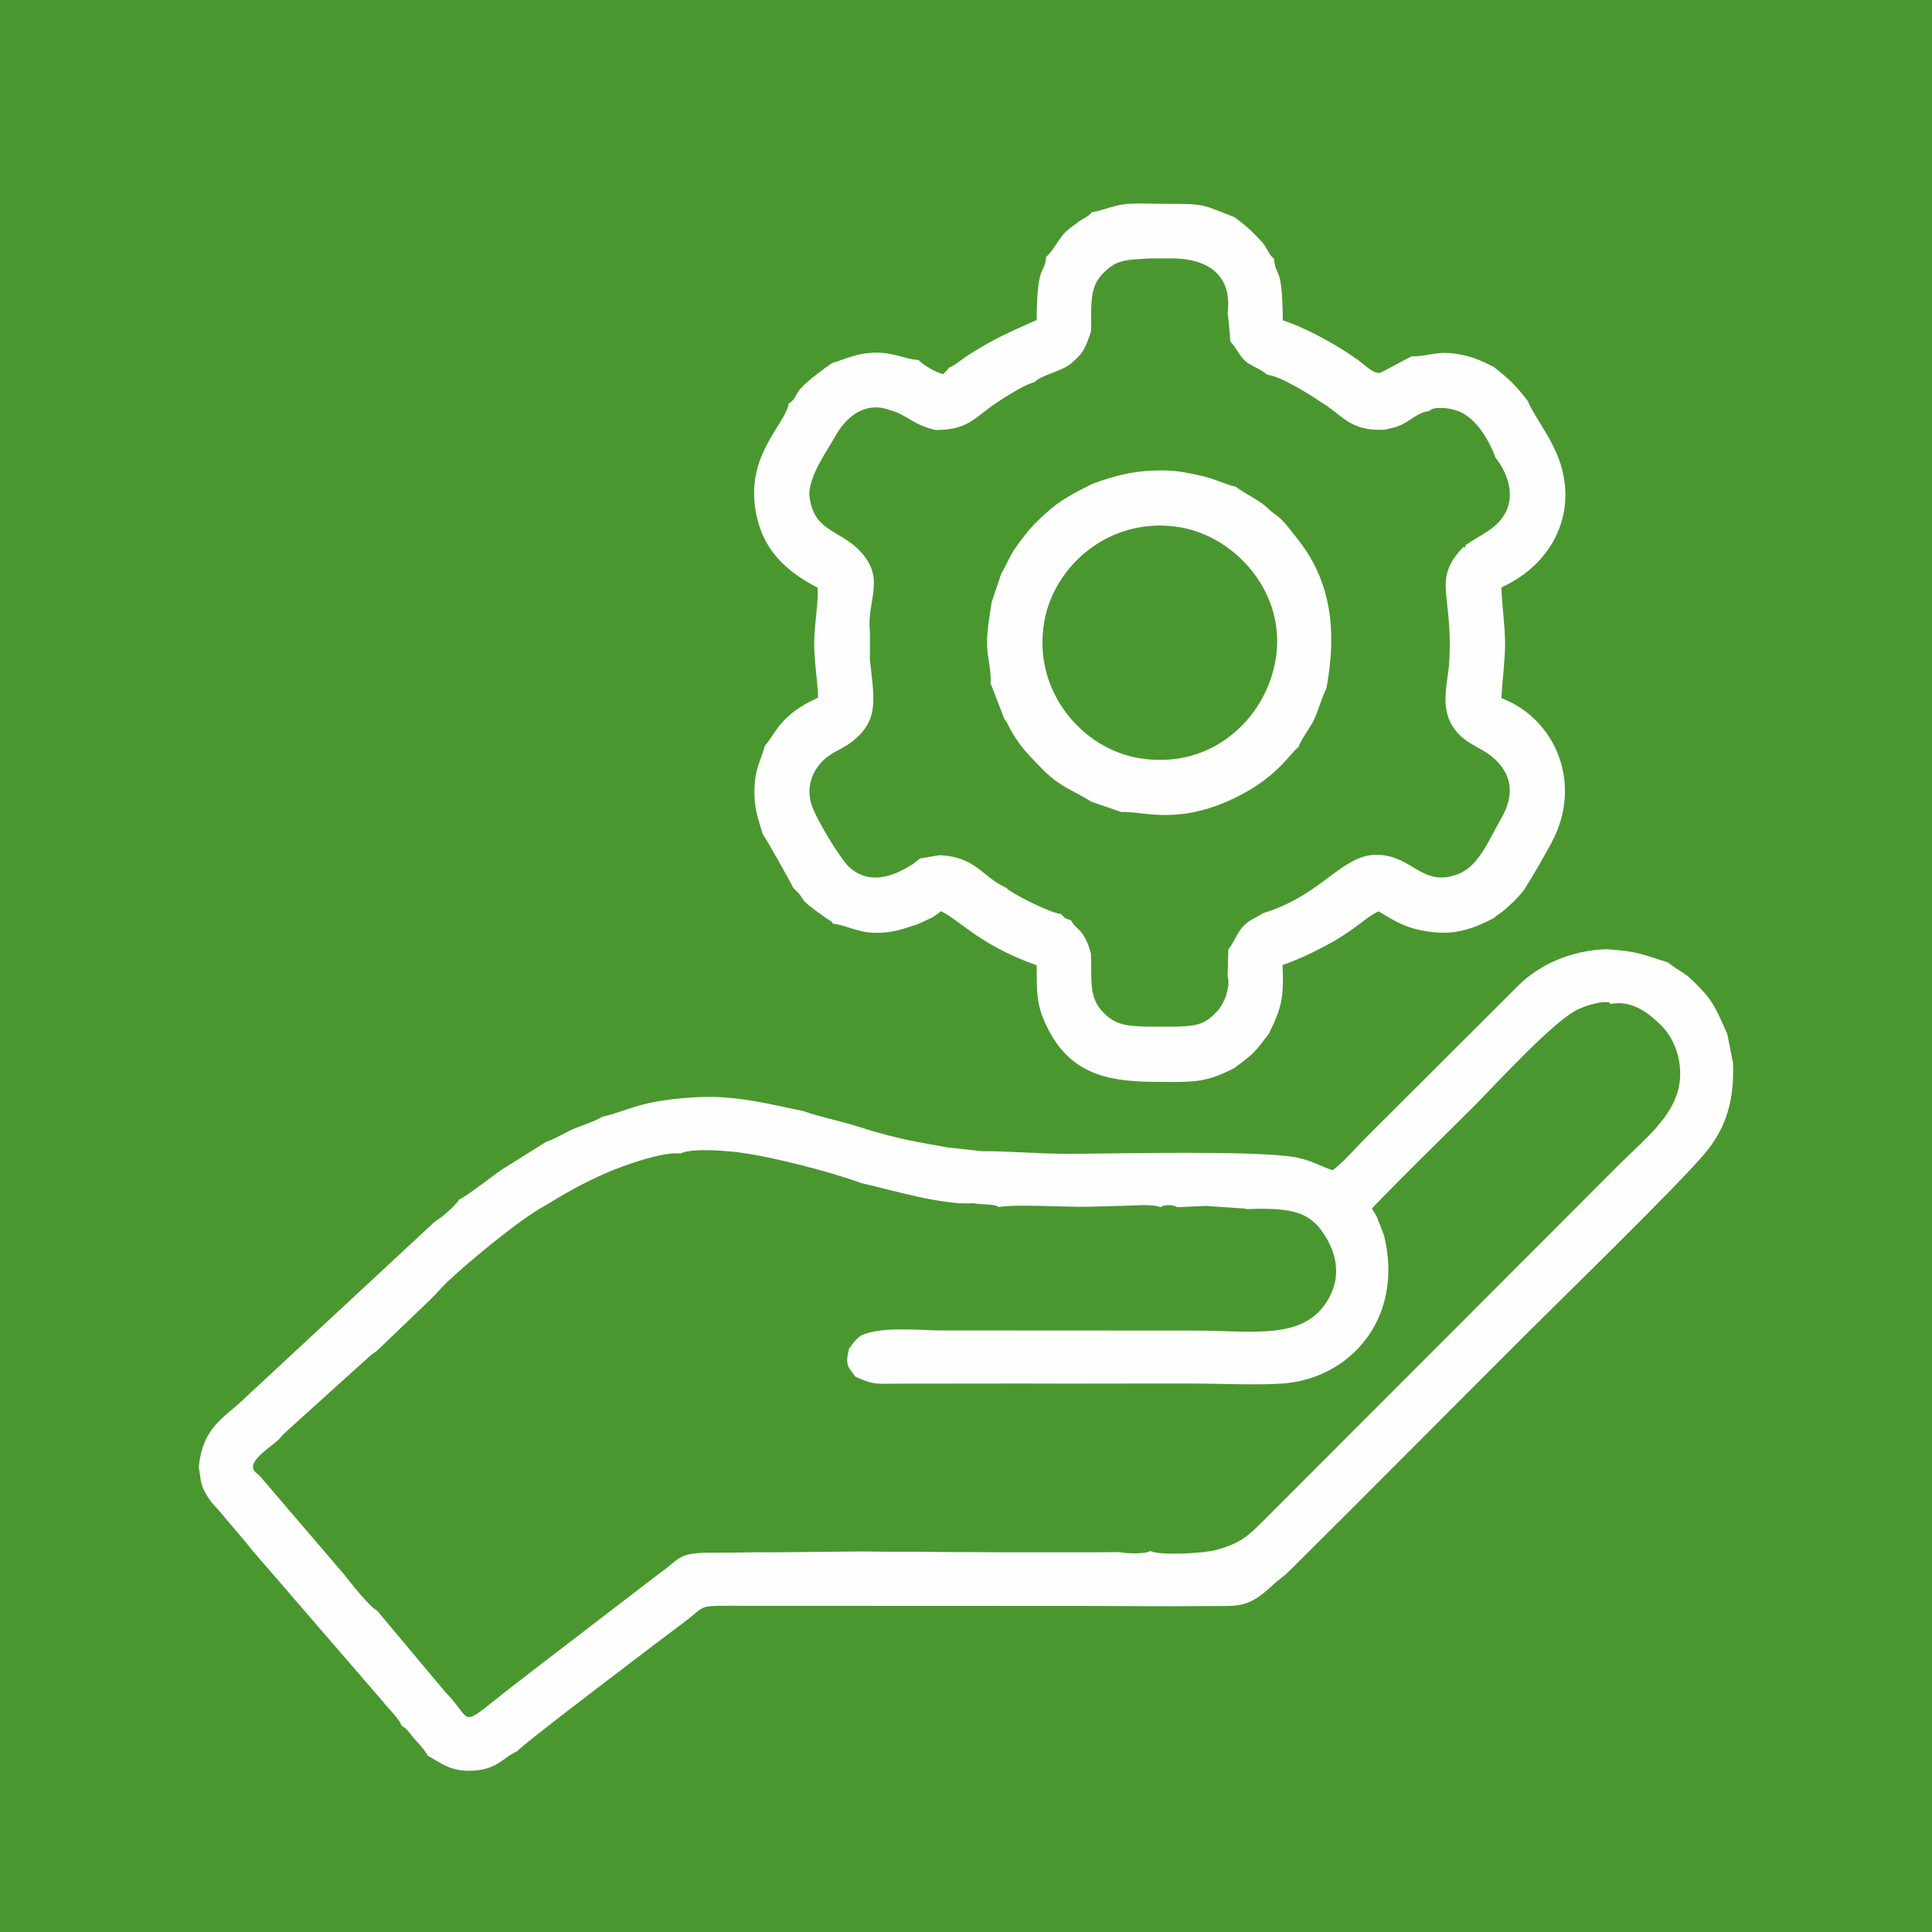
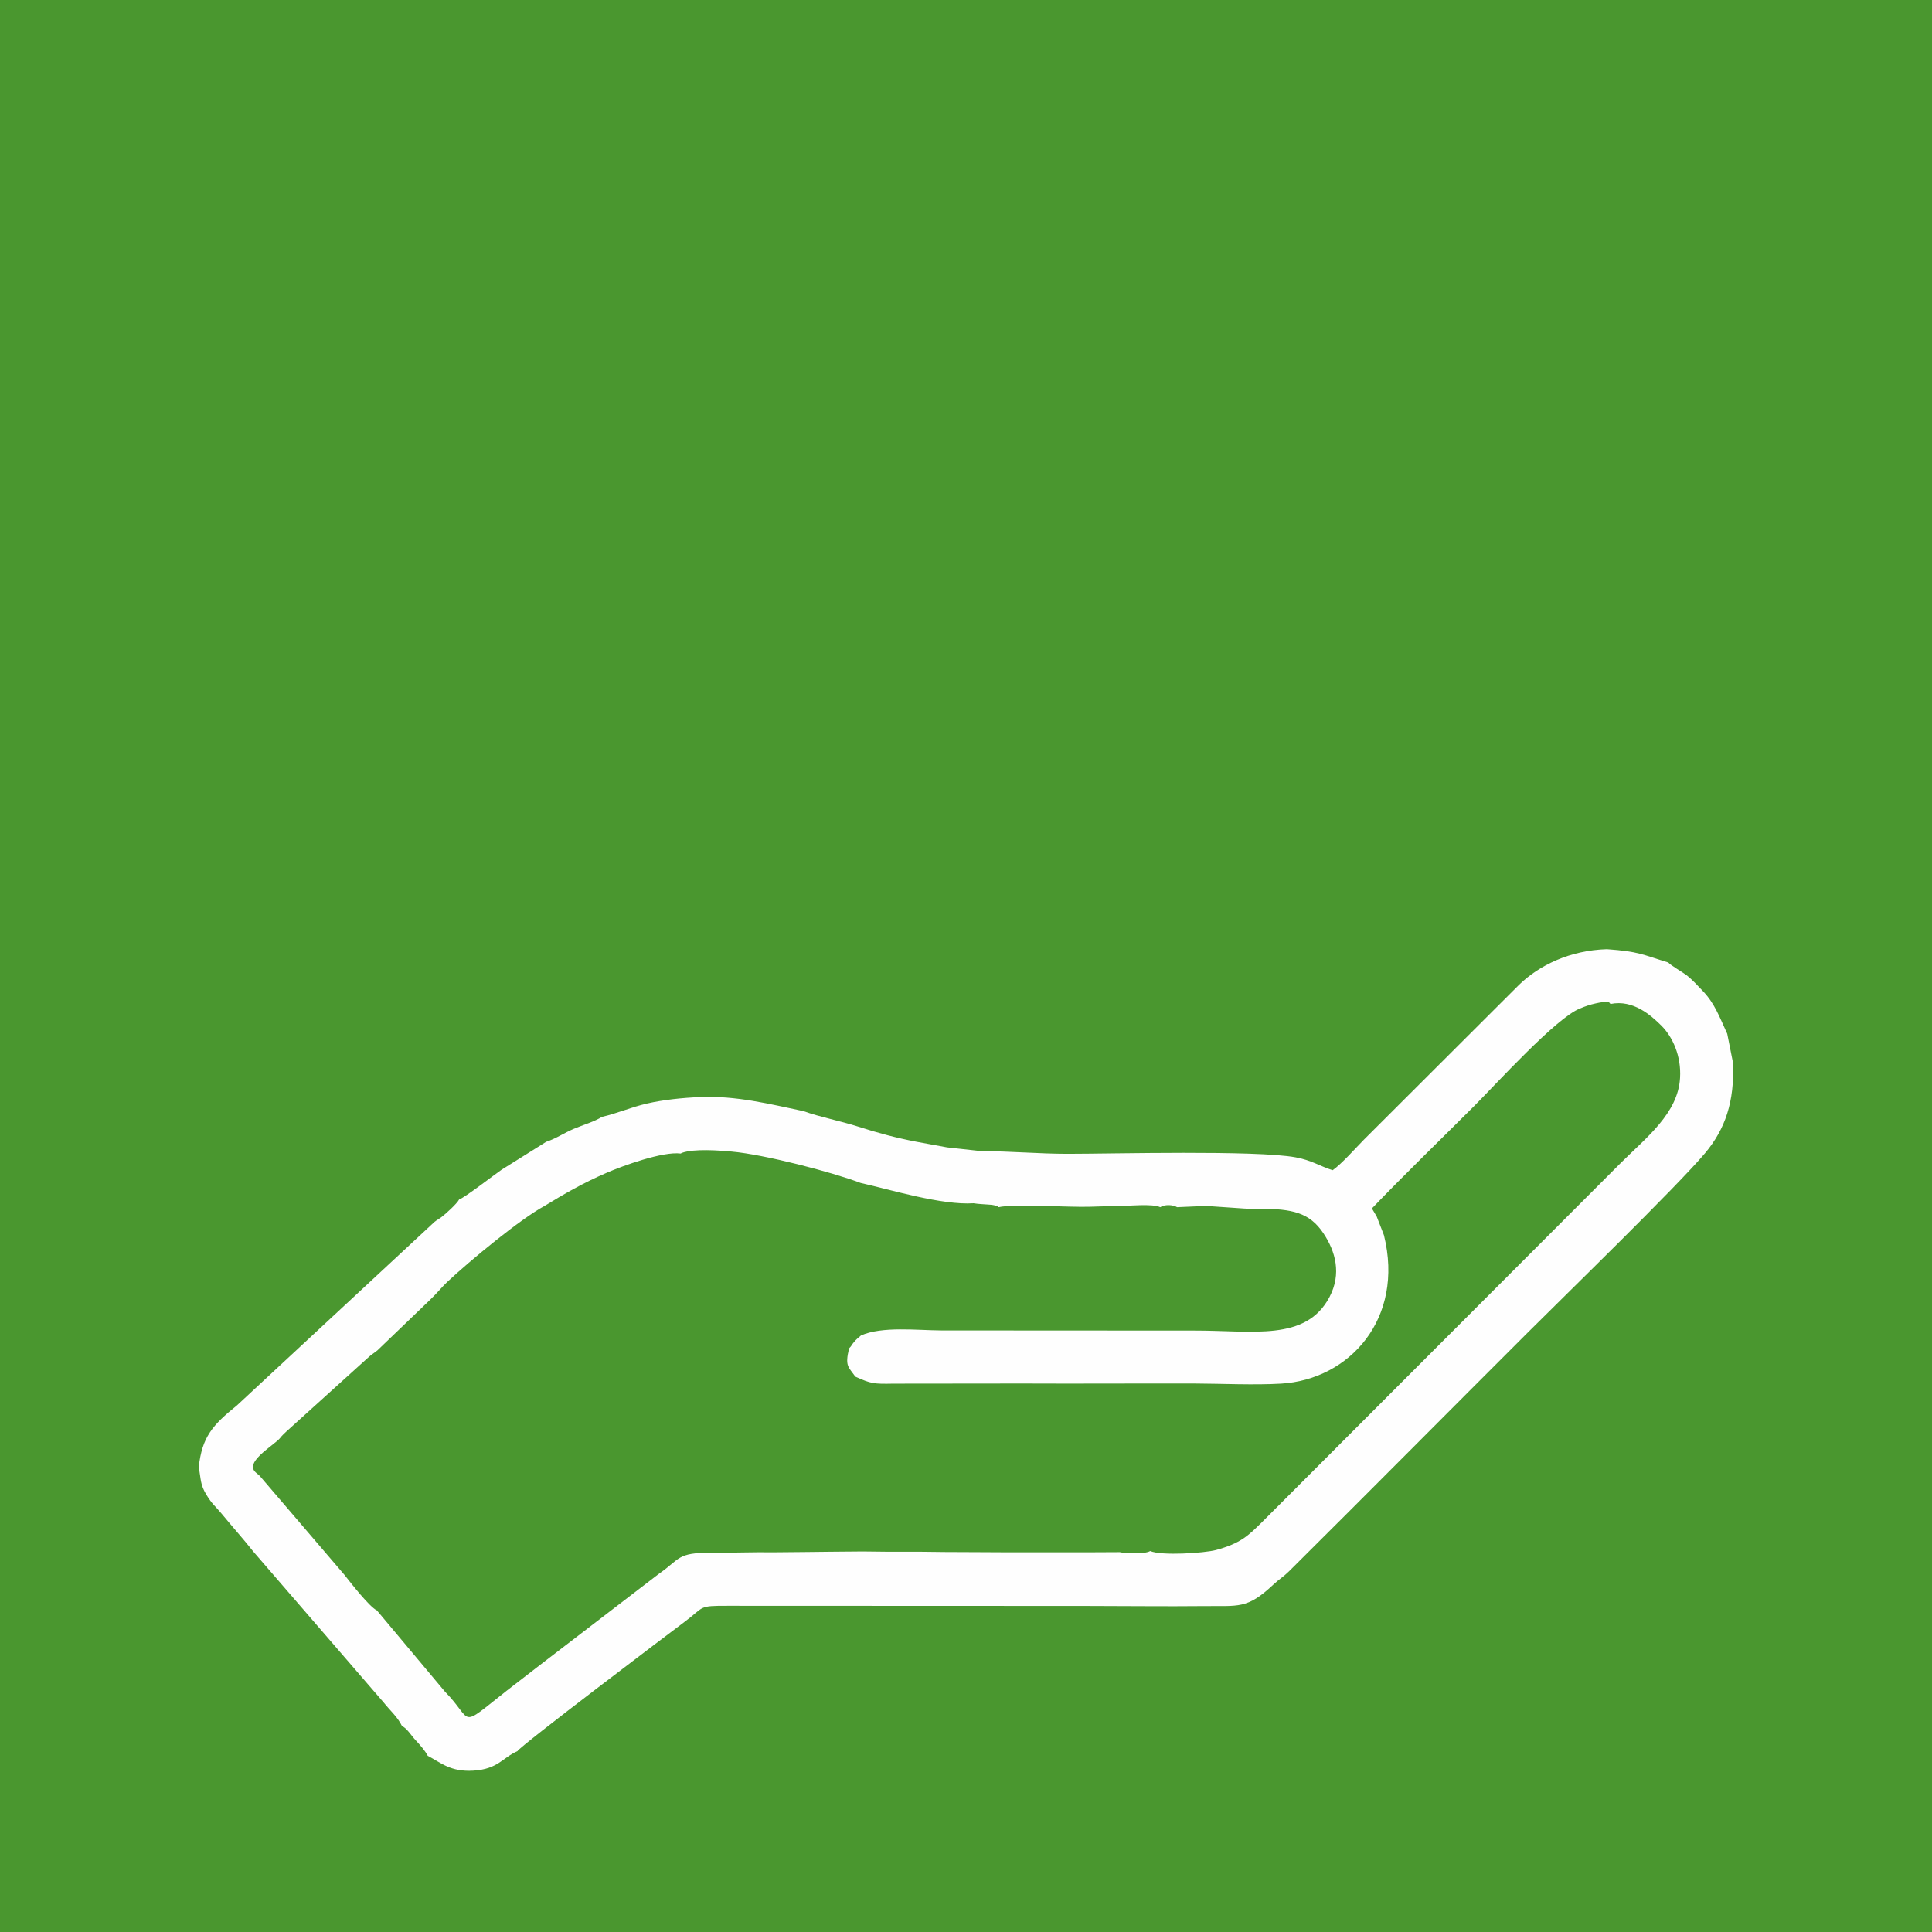
<svg xmlns="http://www.w3.org/2000/svg" xml:space="preserve" width="140px" height="140px" version="1.1" style="shape-rendering:geometricPrecision; text-rendering:geometricPrecision; image-rendering:optimizeQuality; fill-rule:evenodd; clip-rule:evenodd" viewBox="0 0 137.94 137.94">
  <defs>
    <style type="text/css">
   
    .fil1 {fill:#FEFEFE}
    .fil0 {fill:#4A972F}
   
  </style>
  </defs>
  <g id="Слой_x0020_1">
    <rect class="fil0" width="137.94" height="137.94" />
    <g id="_1631457597040">
      <path class="fil1" d="M82.12 110.74c-0.35,0.23 -1.77,0.18 -2.17,0.08l-2.06 0.01 -2.05 0 -2.06 0 -2.05 0 -1.95 -0.01 -2.3 -0.01 -1.78 -0.02 -2.32 0 -1.79 -0.02 -2.32 0.02 -1.78 0.02 -2.19 0.02c-1.78,-0.02 -2.77,0.04 -4.52,0.03 -2.46,-0.01 -2.21,0.45 -3.69,1.47l-8.23 6.31 -2.68 2.07c-3.54,2.79 -2.31,2.2 -4.42,0.06l-4.85 -5.79c-0.51,-0.23 -1.85,-1.94 -2.31,-2.53l-6.06 -7.08c-0.29,-0.3 -1.18,-0.58 0.6,-1.97 1.22,-0.96 0.55,-0.49 1.29,-1.18l5.83 -5.27c0.23,-0.22 0.43,-0.33 0.69,-0.54l3.77 -3.62c0.51,-0.49 0.82,-0.89 1.21,-1.26 1.63,-1.53 5.21,-4.49 6.95,-5.43 1.41,-0.86 2.73,-1.63 4.42,-2.36 1.14,-0.5 4.04,-1.55 5.3,-1.38 0.03,-0.02 0.07,-0.04 0.09,-0.05 0.88,-0.31 2.67,-0.17 3.55,-0.09 2.35,0.21 7.15,1.46 9.21,2.24 2.14,0.48 5.79,1.6 8.06,1.45 0.39,0.06 0.62,0.06 1,0.09 0.17,0.01 0.34,0.02 0.5,0.06 0.31,0.08 0.12,0.01 0.29,0.13 1.02,-0.24 5.01,0.01 6.45,-0.03l2.06 -0.06c0.79,0.01 2.46,-0.18 3.03,0.09 0.33,-0.22 0.94,-0.17 1.2,0l2.07 -0.09 2.77 0.19c0.01,-0.03 0.06,0.02 0.09,0.04l0.97 -0.03c2.33,0.01 3.55,0.27 4.54,1.74 0.87,1.3 1.32,2.9 0.44,4.57 -1.68,3.18 -5.47,2.38 -9.63,2.39l-18.08 -0.01c-1.76,-0.01 -4.24,-0.31 -5.74,0.36 -0.18,0.15 -0.32,0.26 -0.49,0.46 -0.16,0.18 -0.16,0.27 -0.36,0.46 -0.3,1.28 -0.06,1.3 0.45,2.02 1.11,0.5 1.3,0.53 2.72,0.5l9.17 -0.01c4.11,0.02 8.22,-0.01 12.33,0 1.94,0.01 4.26,0.12 6.16,0.01 4.9,-0.28 8.84,-4.65 7.36,-10.6l-0.52 -1.34 -0.34 -0.57c2.37,-2.47 4.84,-4.85 7.29,-7.3 1.47,-1.47 5.93,-6.38 7.58,-6.98 0.34,-0.15 0.73,-0.28 1.11,-0.36 0.23,-0.05 0.39,-0.09 0.63,-0.09 0.49,0.01 0.23,-0.03 0.43,0.13 1.63,-0.33 2.9,0.83 3.62,1.54 0.8,0.79 1.44,2.17 1.34,3.75 -0.15,2.52 -2.39,4.23 -4.23,6.06l-25.66 25.69c-0.94,0.92 -1.48,1.47 -3.25,1.95 -0.84,0.22 -3.89,0.42 -4.69,0.07zm-12.04 -28.55l-2.46 -0.27 -2.18 -0.4c-1.46,-0.28 -2.73,-0.62 -4.16,-1.08 -1.32,-0.42 -2.72,-0.68 -3.92,-1.11 -2.39,-0.5 -4.82,-1.12 -7.41,-1 -1.22,0.05 -2.59,0.19 -3.76,0.46 -1.17,0.27 -2.17,0.72 -3.21,0.95 -0.53,0.34 -1.36,0.58 -2,0.85 -0.69,0.29 -1.29,0.71 -1.98,0.93l-3.18 1.99c-0.54,0.37 -2.65,2.01 -3.04,2.13 -0.14,0.29 -0.98,1.05 -1.25,1.25 -0.36,0.27 -0.36,0.19 -0.7,0.53l-13.91 12.92c-1.74,1.4 -2.5,2.26 -2.73,4.42 0.17,0.9 0.1,1.22 0.54,1.95 0.43,0.71 0.62,0.79 1.1,1.37 0.77,0.94 1.49,1.73 2.25,2.69l9.32 10.79c0.45,0.57 0.98,1.01 1.31,1.69 0.32,0.11 0.65,0.66 0.95,0.98 0.32,0.34 0.71,0.79 0.88,1.13 0.94,0.49 1.62,1.16 3.26,1.06 1.76,-0.11 2.08,-0.93 3.14,-1.39 0.17,-0.35 10.9,-8.46 11.97,-9.26 1.41,-1.05 0.89,-1.13 3.1,-1.12l25.47 0.01c2.82,0 5.68,0.04 8.49,0.01 2.47,-0.03 3.06,0.24 4.95,-1.54 0.42,-0.39 0.7,-0.54 1.11,-0.94 5.73,-5.69 11.33,-11.34 17.05,-17.05 2.51,-2.51 10.67,-10.44 12.66,-12.81 1.43,-1.71 2.11,-3.66 1.99,-6.46l-0.41 -2.06c-0.57,-1.24 -0.89,-2.15 -1.72,-3.03 -0.35,-0.37 -0.77,-0.83 -1.18,-1.15 -0.24,-0.19 -1.15,-0.71 -1.31,-0.91 -1.9,-0.58 -2.07,-0.78 -4.38,-0.95 -2.65,0.08 -4.83,1.15 -6.26,2.53l-11.1 11.08c-0.62,0.63 -1.57,1.71 -2.22,2.17 -0.88,-0.27 -1.52,-0.72 -2.65,-0.92 -2.83,-0.52 -13.08,-0.25 -16.25,-0.25 -2.12,0 -4.06,-0.19 -6.17,-0.19z" />
-       <path class="fil1" d="M87.65 22.34c0.05,0.31 0.18,1.68 0.19,2.05 0.43,0.41 0.62,1 1.1,1.41 0.4,0.34 1.15,0.59 1.54,0.96 0.94,0.07 3.21,1.52 3.85,1.96 1.52,0.9 2.04,2.09 4.51,1.96 0.74,-0.16 0.97,-0.19 1.62,-0.57 0.45,-0.27 0.96,-0.71 1.55,-0.75 0.25,-0.19 0.4,-0.24 0.94,-0.23 0.33,0 0.71,0.07 0.98,0.16 1.42,0.43 2.36,2.09 2.86,3.41 0.73,0.91 1.39,2.44 0.75,3.8 -0.59,1.23 -1.76,1.63 -2.92,2.43 0.02,0.2 0.06,0.14 -0.16,0.14 -2.27,2.41 -0.66,3.33 -1,8.32 -0.11,1.63 -0.88,3.66 0.94,5.26 0.65,0.56 1.45,0.83 2.08,1.34 1.43,1.16 1.77,2.66 0.64,4.56 -0.78,1.33 -1.49,3.2 -2.89,3.8 -2.24,0.96 -3.1,-0.63 -4.82,-1.15 -3.32,-1 -4.46,2.57 -9.22,3.99 -0.62,0.43 -0.96,0.43 -1.46,0.98 -0.43,0.47 -0.66,1.19 -1.03,1.61l-0.05 1.93c0.22,0.75 -0.24,1.94 -0.72,2.46 -0.82,0.89 -1.32,1.08 -2.88,1.13l-2.05 0c-1.78,-0.03 -2.51,-0.19 -3.38,-1.18 -0.93,-1.06 -0.64,-2.48 -0.73,-4.03 -0.13,-0.48 -0.28,-0.92 -0.52,-1.29 -0.33,-0.53 -0.64,-0.59 -0.9,-1.09 -0.41,-0.14 -0.45,-0.14 -0.72,-0.46 -0.72,-0.03 -3.63,-1.51 -3.89,-1.85 -1.82,-0.84 -2.17,-2.23 -4.79,-2.34l-1.38 0.23 -0.49 0.39c-1.45,0.92 -3.11,1.53 -4.57,0.23 -0.58,-0.52 -2.52,-3.64 -2.74,-4.64 -0.28,-1.1 0.08,-2.08 0.69,-2.77 0.7,-0.81 1.46,-0.92 2.27,-1.56 1.98,-1.56 1.54,-3.12 1.26,-5.83l0 -2.05c-0.25,-2.24 1.24,-3.8 -0.84,-5.85 -1.44,-1.42 -3.32,-1.32 -3.49,-4.01 0.1,-1.42 1.26,-2.99 1.89,-4.11 0.64,-1.14 1.97,-2.5 3.83,-1.82 1.25,0.32 1.66,1.06 3.3,1.43 1.98,0 2.56,-0.61 3.73,-1.5 0.62,-0.48 2.53,-1.73 3.34,-1.92 0.47,-0.51 1.93,-0.76 2.59,-1.32 0.88,-0.75 0.99,-1 1.43,-2.27 0.07,-1.53 -0.18,-3.03 0.74,-4.04 1,-1.09 1.59,-1.1 3.51,-1.2l1.78 0c2.68,0.11 4.03,1.47 3.73,3.89zm-9.68 -7.2c-0.28,0.35 -0.62,0.44 -0.96,0.69 -0.33,0.25 -0.68,0.49 -0.92,0.72 -0.47,0.44 -0.9,1.38 -1.4,1.79 -0.09,1.29 -0.67,0.4 -0.67,4.5 -2.11,0.96 -2.89,1.25 -4.88,2.51 -0.45,0.28 -0.94,0.73 -1.37,0.9 -0.02,0.03 -0.06,0.06 -0.07,0.08l-0.35 0.38c-0.47,-0.08 -1.46,-0.66 -1.77,-1.01 -0.97,-0.04 -1.79,-0.57 -3.17,-0.52 -1.25,0.04 -1.91,0.41 -3,0.74 -3.37,2.37 -2.1,2.18 -3.11,2.92 -0.21,1.44 -3.02,3.58 -2.36,7.58 0.48,2.89 2.22,4.37 4.44,5.55 0.06,1.06 -0.24,2.62 -0.25,3.91 0,1.44 0.24,2.6 0.28,3.93 -2.76,1.24 -3.03,2.59 -3.8,3.43 -0.32,1.19 -0.69,1.56 -0.74,3.04 -0.05,1.45 0.24,2.08 0.59,3.29 0.18,0.18 2.09,3.59 2.17,3.82 1.17,1.07 -0.06,0.48 2.47,2.24 0.36,0.25 0.17,0.04 0.39,0.33 0.8,0.05 1.67,0.6 2.92,0.64 1.37,0.03 2.05,-0.28 3.16,-0.63l1.04 -0.49 0.59 -0.42c1.38,0.69 2.85,2.47 6.82,3.86 0,2.18 -0.02,3.03 0.95,4.81 1.88,3.46 5.13,3.51 8.26,3.52 2.32,0.02 3.04,-0.06 4.92,-1 0.28,-0.25 0.41,-0.3 0.69,-0.53 0.24,-0.2 0.46,-0.37 0.66,-0.57 0.33,-0.33 0.78,-0.93 1.09,-1.34 0.93,-1.87 1.08,-2.6 0.98,-4.91 1.2,-0.41 2.57,-1.08 3.66,-1.7 0.6,-0.35 1.06,-0.66 1.58,-1.04 0.46,-0.33 1.14,-0.9 1.62,-1.09 1.28,0.77 2.08,1.28 3.85,1.48 1.8,0.2 2.98,-0.3 4.36,-0.99 0.26,-0.24 0.27,-0.21 0.53,-0.4 0.28,-0.2 0.38,-0.32 0.59,-0.5 0.33,-0.29 0.79,-0.77 1.05,-1.12 0.68,-1.06 1.32,-2.2 1.93,-3.31 2.36,-4.3 0.26,-8.96 -3.54,-10.38 0.07,-1.45 0.26,-2.63 0.26,-3.97 -0.01,-1.3 -0.23,-2.61 -0.26,-3.94 4.05,-1.85 5.69,-6.01 3.76,-9.96 -0.33,-0.68 -0.57,-1.05 -0.94,-1.67 -0.27,-0.44 -0.74,-1.18 -0.94,-1.68 -0.82,-1.08 -1.36,-1.61 -2.44,-2.44 -0.94,-0.46 -1.51,-0.75 -2.68,-0.93 -1.43,-0.22 -2.09,0.21 -3.18,0.18l-2.21 1.17c-0.44,0.16 -1.19,-0.61 -1.6,-0.9 -1.48,-1.07 -3.68,-2.28 -5.38,-2.84 -0.04,-4.14 -0.49,-2.92 -0.63,-4.4 -0.34,-0.28 -0.39,-0.53 -0.64,-0.91 -0.21,-0.3 -0.35,-0.43 -0.64,-0.73 -0.49,-0.51 -0.92,-0.86 -1.53,-1.32 -2.3,-0.89 -2.07,-0.97 -4.92,-0.96 -0.94,0.01 -2.09,-0.07 -2.93,0.03 -0.86,0.1 -1.74,0.51 -2.33,0.56z" />
-       <path class="fil1" d="M91.05 47.25c-0.76,4.11 -4.57,7.71 -9.67,6.89 -4.09,-0.65 -7.67,-4.78 -6.83,-9.71 0.68,-4.04 4.7,-7.6 9.67,-6.79 3.97,0.65 7.74,4.73 6.83,9.61zm-13.02 -12.72c-1.83,0.9 -2.62,1.36 -3.92,2.64 -0.66,0.63 -0.93,1.03 -1.5,1.79 -0.47,0.62 -0.67,1.23 -1.12,1.99l-0.69 2.05c-0.13,0.95 -0.33,1.9 -0.33,2.88 -0.01,1 0.33,1.94 0.25,2.89l1 2.59c0.22,0.24 0.32,0.57 0.5,0.87 0.73,1.21 1.16,1.6 2.09,2.57 1.37,1.43 2.33,1.62 3.61,2.44l2.15 0.74c1.48,-0.09 3.74,0.91 7.62,-0.79 3.47,-1.53 4.44,-3.47 5.01,-3.84 0.2,-0.59 0.81,-1.32 1.11,-1.95 0.32,-0.67 0.55,-1.57 0.89,-2.24 0.74,-3.96 0.41,-7.51 -1.98,-10.58 -0.41,-0.52 -0.84,-1.1 -1.24,-1.5 -0.29,-0.28 -0.47,-0.36 -0.76,-0.61 -0.35,-0.3 -0.37,-0.36 -0.75,-0.62 -0.38,-0.26 -1.49,-0.87 -1.72,-1.09 -0.73,-0.16 -1.51,-0.57 -2.44,-0.78 -0.89,-0.2 -1.66,-0.37 -2.58,-0.39 -2.08,-0.04 -3.46,0.31 -5.2,0.94z" />
    </g>
  </g>
</svg>